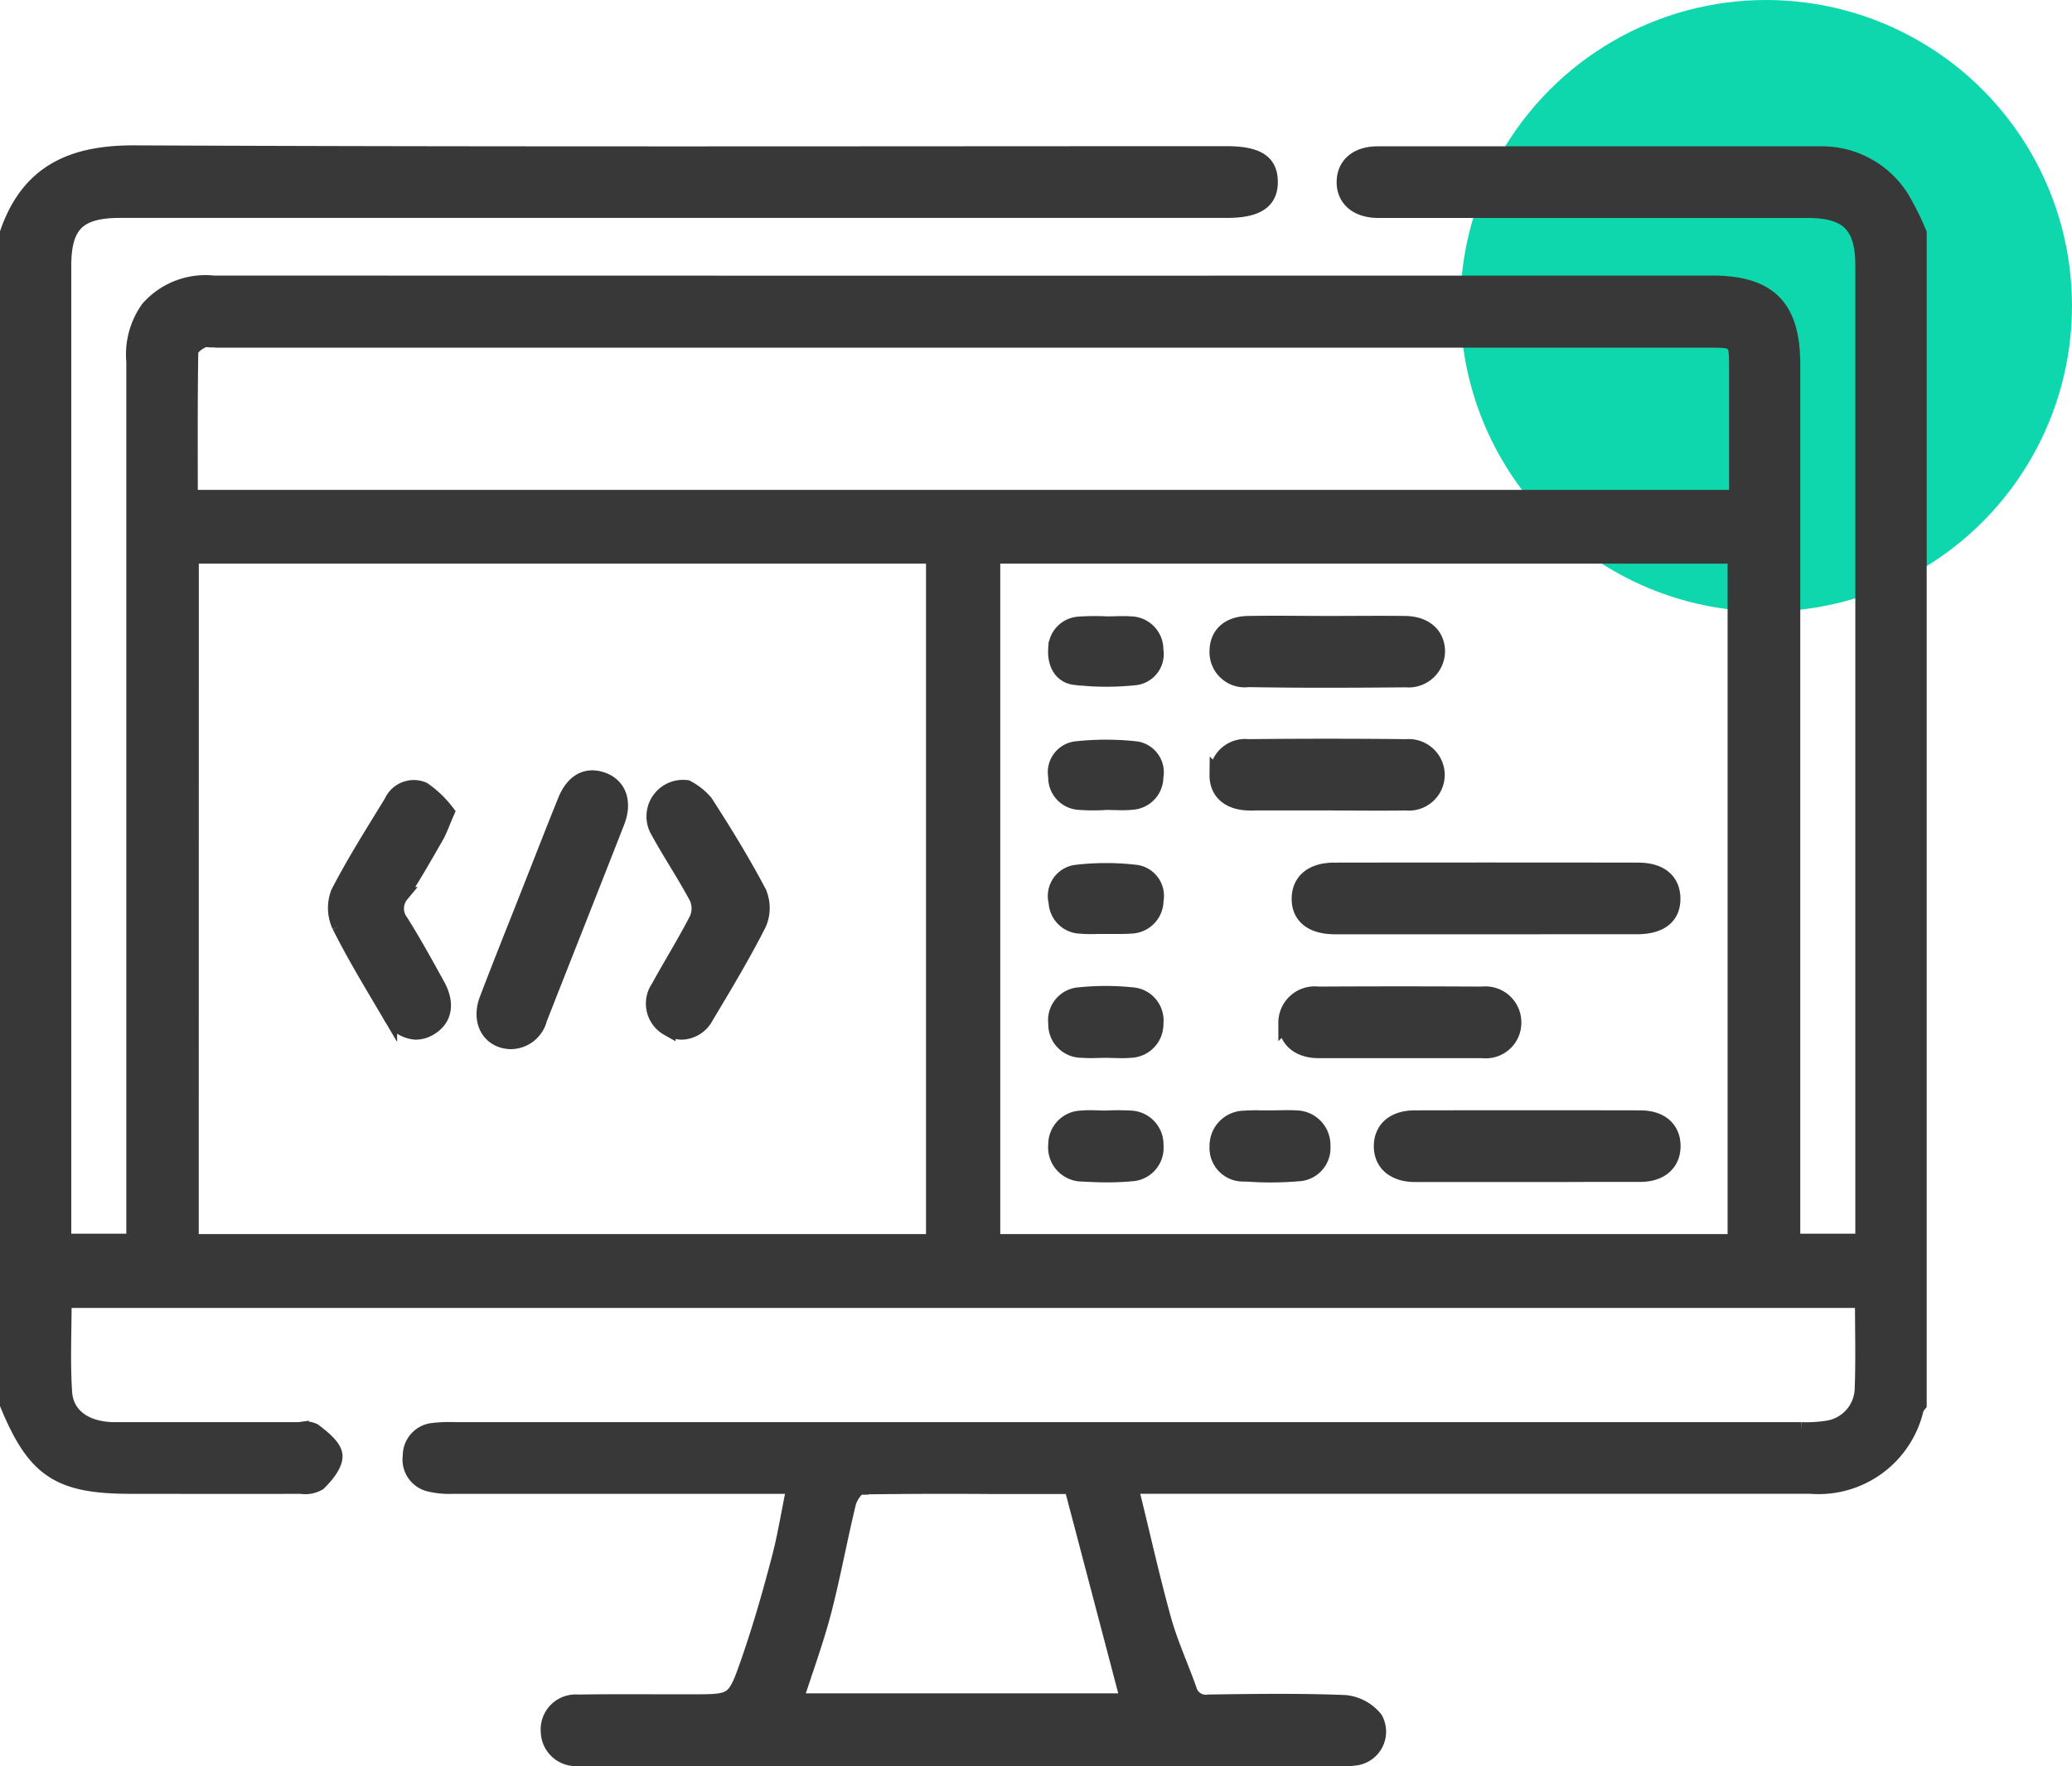
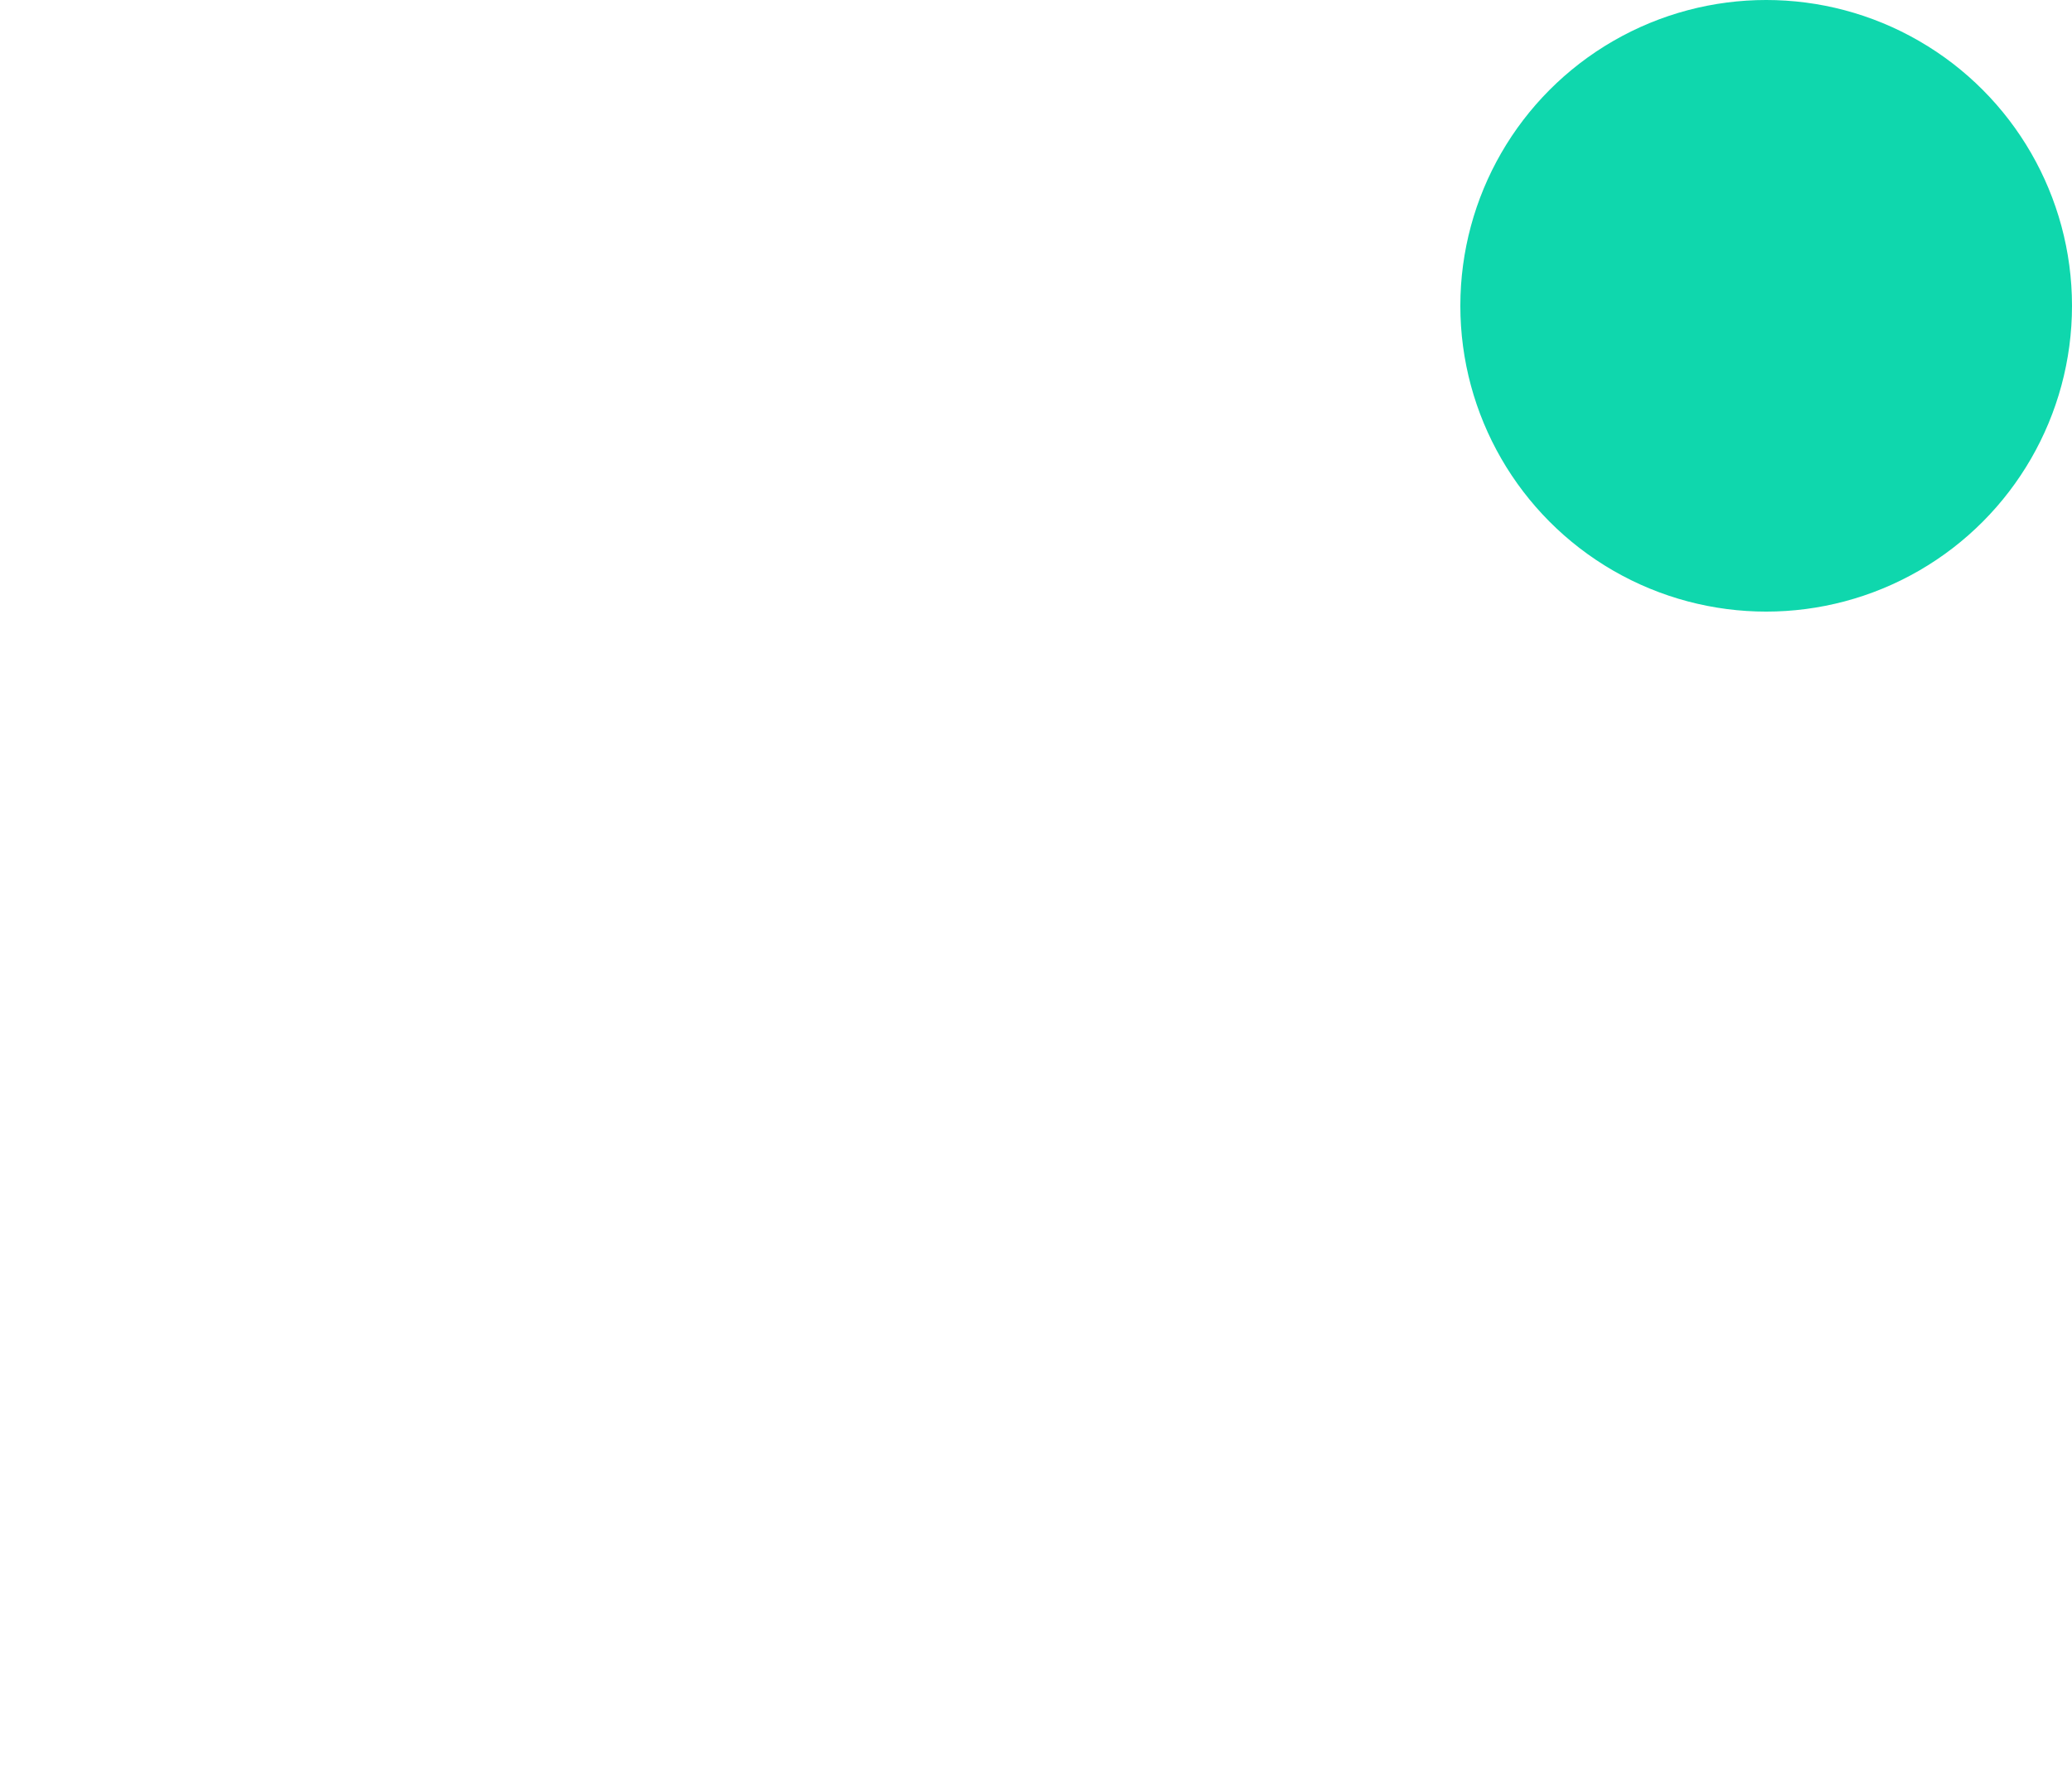
<svg xmlns="http://www.w3.org/2000/svg" width="54.2" height="46.2" viewBox="0 0 54.2 46.2">
  <g id="_06" data-name="06" transform="translate(-1237.8 -3236)">
    <circle id="Ellipse_181" data-name="Ellipse 181" cx="8" cy="8" r="8" transform="translate(1276 3236)" fill="#0fd7ad" />
-     <path id="Union_636" data-name="Union 636" d="M-815.214-11592H-834.79c-.1,0-.2,0-.293,0a.719.719,0,0,1-.773-.708.714.714,0,0,1,.772-.763c.706-.011,1.411-.009,2.117-.007h.86c1.092,0,1.117.01,1.486-1.052.306-.88.564-1.778.8-2.68.16-.6.254-1.218.4-1.912h-.557q-4.2,0-8.4,0a2.159,2.159,0,0,1-.579-.055.657.657,0,0,1-.508-.739.658.658,0,0,1,.6-.662,3.763,3.763,0,0,1,.585-.019q17.6,0,35.2,0a3.671,3.671,0,0,0,.68-.04,1.073,1.073,0,0,0,.914-1.011c.03-.768.008-1.538.008-2.337h-47.049c0,.813-.04,1.613.013,2.409.042.622.566.976,1.312.979q1.539,0,3.078,0h1.658c.045,0,.094,0,.143-.007a.509.509,0,0,1,.335.038c.223.173.525.405.546.636s-.224.53-.425.725a.707.707,0,0,1-.463.083h-.1c-1.448.006-2.9,0-4.345,0-1.889,0-2.516-.416-3.23-2.144v-30.64c.552-1.6,1.7-2.1,3.324-2.093,9.52.043,19.041.021,28.561.021.807,0,1.142.214,1.145.73s-.346.747-1.136.747H-847.06c-1.1,0-1.477.377-1.477,1.467q0,12.486,0,24.972v.534h1.84v-.6q0-11.206,0-22.412a2.074,2.074,0,0,1,.375-1.39,1.992,1.992,0,0,1,1.707-.663q19.6.006,39.2,0c1.491,0,2.106.622,2.106,2.122q0,11.156,0,22.313v.631h1.84v-.508q0-12.511,0-25.021c0-1.051-.4-1.444-1.45-1.444h-3.573q-3.828,0-7.656,0c-.558,0-.9-.3-.888-.757.009-.437.338-.717.871-.717q5.785,0,11.571,0a2.46,2.46,0,0,1,2.141,1.162,7.735,7.735,0,0,1,.451.907v30.64a.557.557,0,0,0-.077.121,2.618,2.618,0,0,1-2.763,2.021q-8.543,0-17.087,0h-.7c.3,1.205.551,2.35.863,3.477.174.629.451,1.228.669,1.845a.453.453,0,0,0,.514.329c1.188-.017,2.376-.033,3.563.013a1.153,1.153,0,0,1,.792.427.691.691,0,0,1-.55,1.021,1.4,1.4,0,0,1-.212.014Zm-12.472-7.1c-.113,0-.284.258-.324.421-.228.938-.4,1.891-.641,2.823-.206.787-.489,1.552-.746,2.353h8.707l-1.477-5.614-2.076,0C-825.384-11599.126-826.535-11599.123-827.686-11599.106Zm-17.516-6.418h19.424v-17.939H-845.2Zm20.966,0h19.426v-17.938h-19.426Zm-20.678-23.574c-.124.052-.3.192-.3.3-.021,1.259-.013,2.518-.013,3.806h40.456v-3.356c0-.764,0-.764-.75-.764h-38.957c-.084,0-.173-.012-.258-.012A.44.44,0,0,0-844.914-11629.1Zm27.205,21.8a.677.677,0,0,1-.652-.724.716.716,0,0,1,.7-.73,4.588,4.588,0,0,1,.464-.007l.217,0c.227,0,.455-.014.681,0a.706.706,0,0,1,.7.731.671.671,0,0,1-.648.724c-.239.02-.48.03-.721.03S-817.464-11607.279-817.708-11607.3Zm-4.212,0a.694.694,0,0,1-.66-.764.686.686,0,0,1,.683-.693c.209-.021.422,0,.633,0v0a5.946,5.946,0,0,1,.633,0,.687.687,0,0,1,.666.715.674.674,0,0,1-.641.736c-.212.02-.427.028-.642.028S-821.7-11607.28-821.921-11607.295Zm12.543.013h-.93c-.958,0-1.917,0-2.875,0-.561,0-.892-.3-.881-.757.011-.441.332-.716.869-.718q2.948-.006,5.9,0c.536,0,.852.282.855.729s-.314.739-.843.743q-.634,0-1.269,0Zm-4.183-3.24c-.714,0-1.428,0-2.141,0-.532,0-.855-.286-.86-.726a.751.751,0,0,1,.844-.747q2.141-.012,4.282,0a.741.741,0,0,1,.831.755.73.73,0,0,1-.815.717c-.292,0-.585,0-.877,0Zm-8.349-.01a.675.675,0,0,1-.67-.7.662.662,0,0,1,.623-.745,6.677,6.677,0,0,1,1.361,0,.67.67,0,0,1,.628.746.682.682,0,0,1-.677.7c-.209.019-.422,0-.633,0-.131,0-.263.007-.395.007A2.16,2.16,0,0,1-821.91-11610.532Zm-15.552-1.323c.354-.933.727-1.856,1.092-2.783.318-.806.631-1.612.955-2.414.208-.515.558-.7.978-.55s.581.576.376,1.1c-.672,1.719-1.353,3.434-2.027,5.151a.783.783,0,0,1-.749.593C-837.387-11610.767-837.684-11611.269-837.461-11611.855Zm4.732.748a.737.737,0,0,1-.246-1.06c.328-.6.693-1.183,1.006-1.792a.7.7,0,0,0,0-.562c-.314-.59-.688-1.146-1.01-1.733a.756.756,0,0,1,.744-1.143,1.611,1.611,0,0,1,.484.383c.495.767.975,1.547,1.4,2.354a1.027,1.027,0,0,1,0,.82c-.421.829-.9,1.627-1.378,2.425a.746.746,0,0,1-.635.409A.746.746,0,0,1-832.73-11611.107Zm-7.283-.372c-.449-.761-.91-1.517-1.305-2.306a1.1,1.1,0,0,1-.029-.866c.419-.812.913-1.588,1.39-2.369a.634.634,0,0,1,.83-.327,2.723,2.723,0,0,1,.614.589c-.126.289-.188.475-.283.641-.294.511-.585,1.024-.907,1.517a.567.567,0,0,0-.015.706c.339.54.646,1.1.955,1.658.267.48.192.89-.188,1.118a.721.721,0,0,1-.375.112A.823.823,0,0,1-840.013-11611.479Zm28.684-2.284c-1.316,0-2.632,0-3.949,0-.609,0-.945-.274-.935-.746.01-.454.338-.728.915-.729q3.973-.006,7.946,0c.582,0,.9.272.908.733.007.477-.32.74-.937.741l-1.579,0Zm-9.977-.008-.2,0a3.5,3.5,0,0,1-.43-.008.654.654,0,0,1-.636-.626.623.623,0,0,1,.507-.774,6.677,6.677,0,0,1,1.592,0,.619.619,0,0,1,.508.732.669.669,0,0,1-.657.666c-.086.007-.172.009-.258.009C-821.023-11613.766-821.165-11613.771-821.306-11613.771Zm3.788-3.23c-.541-.008-.849-.285-.844-.736a.73.73,0,0,1,.81-.731q2.072-.022,4.143,0a.742.742,0,0,1,.8.746.737.737,0,0,1-.815.719c-.7.012-1.4,0-2.1,0l-1.208,0Q-817.122-11617-817.517-11617Zm-3.79-.012v0a5.094,5.094,0,0,1-.68-.006.646.646,0,0,1-.593-.667.613.613,0,0,1,.513-.724,7.184,7.184,0,0,1,1.593,0,.617.617,0,0,1,.506.731.657.657,0,0,1-.61.657,2.568,2.568,0,0,1-.274.013C-821-11617.006-821.156-11617.014-821.307-11617.014Zm3.735-3.213a.722.722,0,0,1-.789-.75c.007-.435.3-.707.816-.715.7-.012,1.4,0,2.1,0,.666,0,1.333-.008,2,0,.508.007.822.275.844.691a.752.752,0,0,1-.822.776q-1.029.01-2.059.011T-817.572-11620.227Zm-4.509-.06c-.363-.043-.524-.365-.5-.735a.644.644,0,0,1,.606-.653,6.044,6.044,0,0,1,.729-.006v0c.211,0,.423-.016.632,0a.666.666,0,0,1,.646.676.619.619,0,0,1-.521.723,7.314,7.314,0,0,1-.789.042A6.885,6.885,0,0,1-822.081-11620.286Z" transform="translate(2088.001 14874.002)" fill="#383838" stroke="#383838" stroke-miterlimit="10" stroke-width="0.4" />
  </g>
</svg>